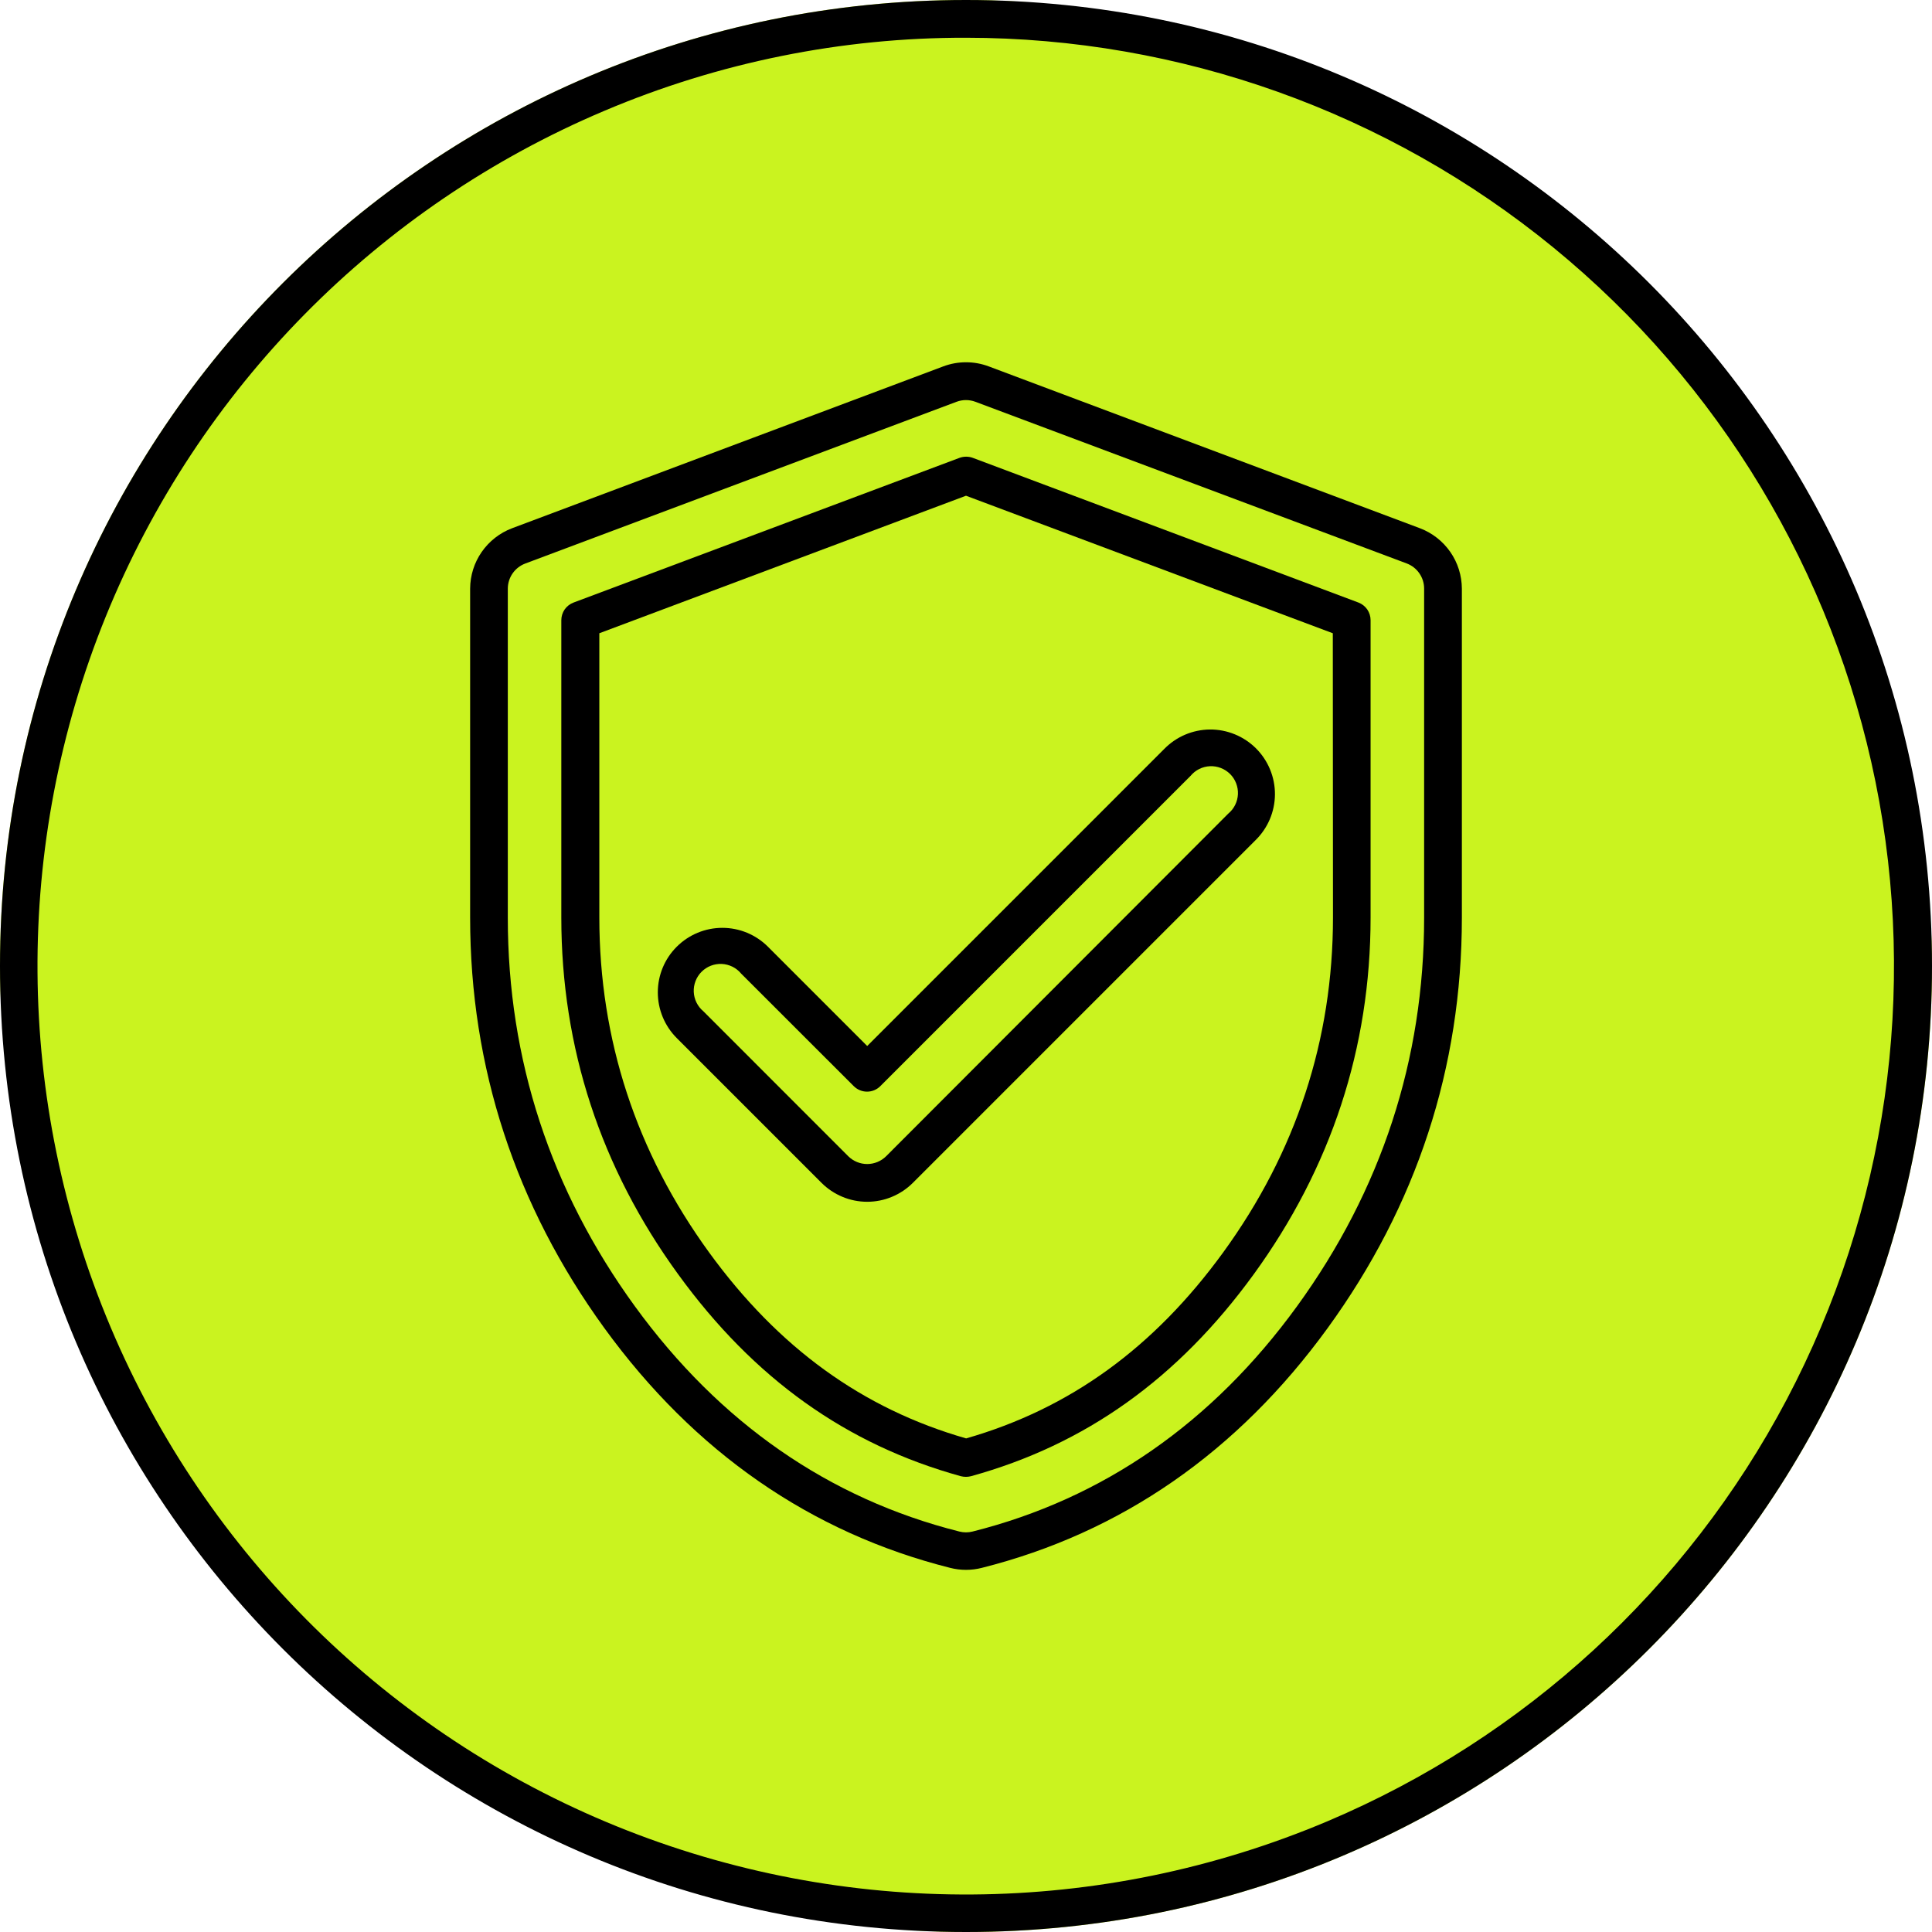
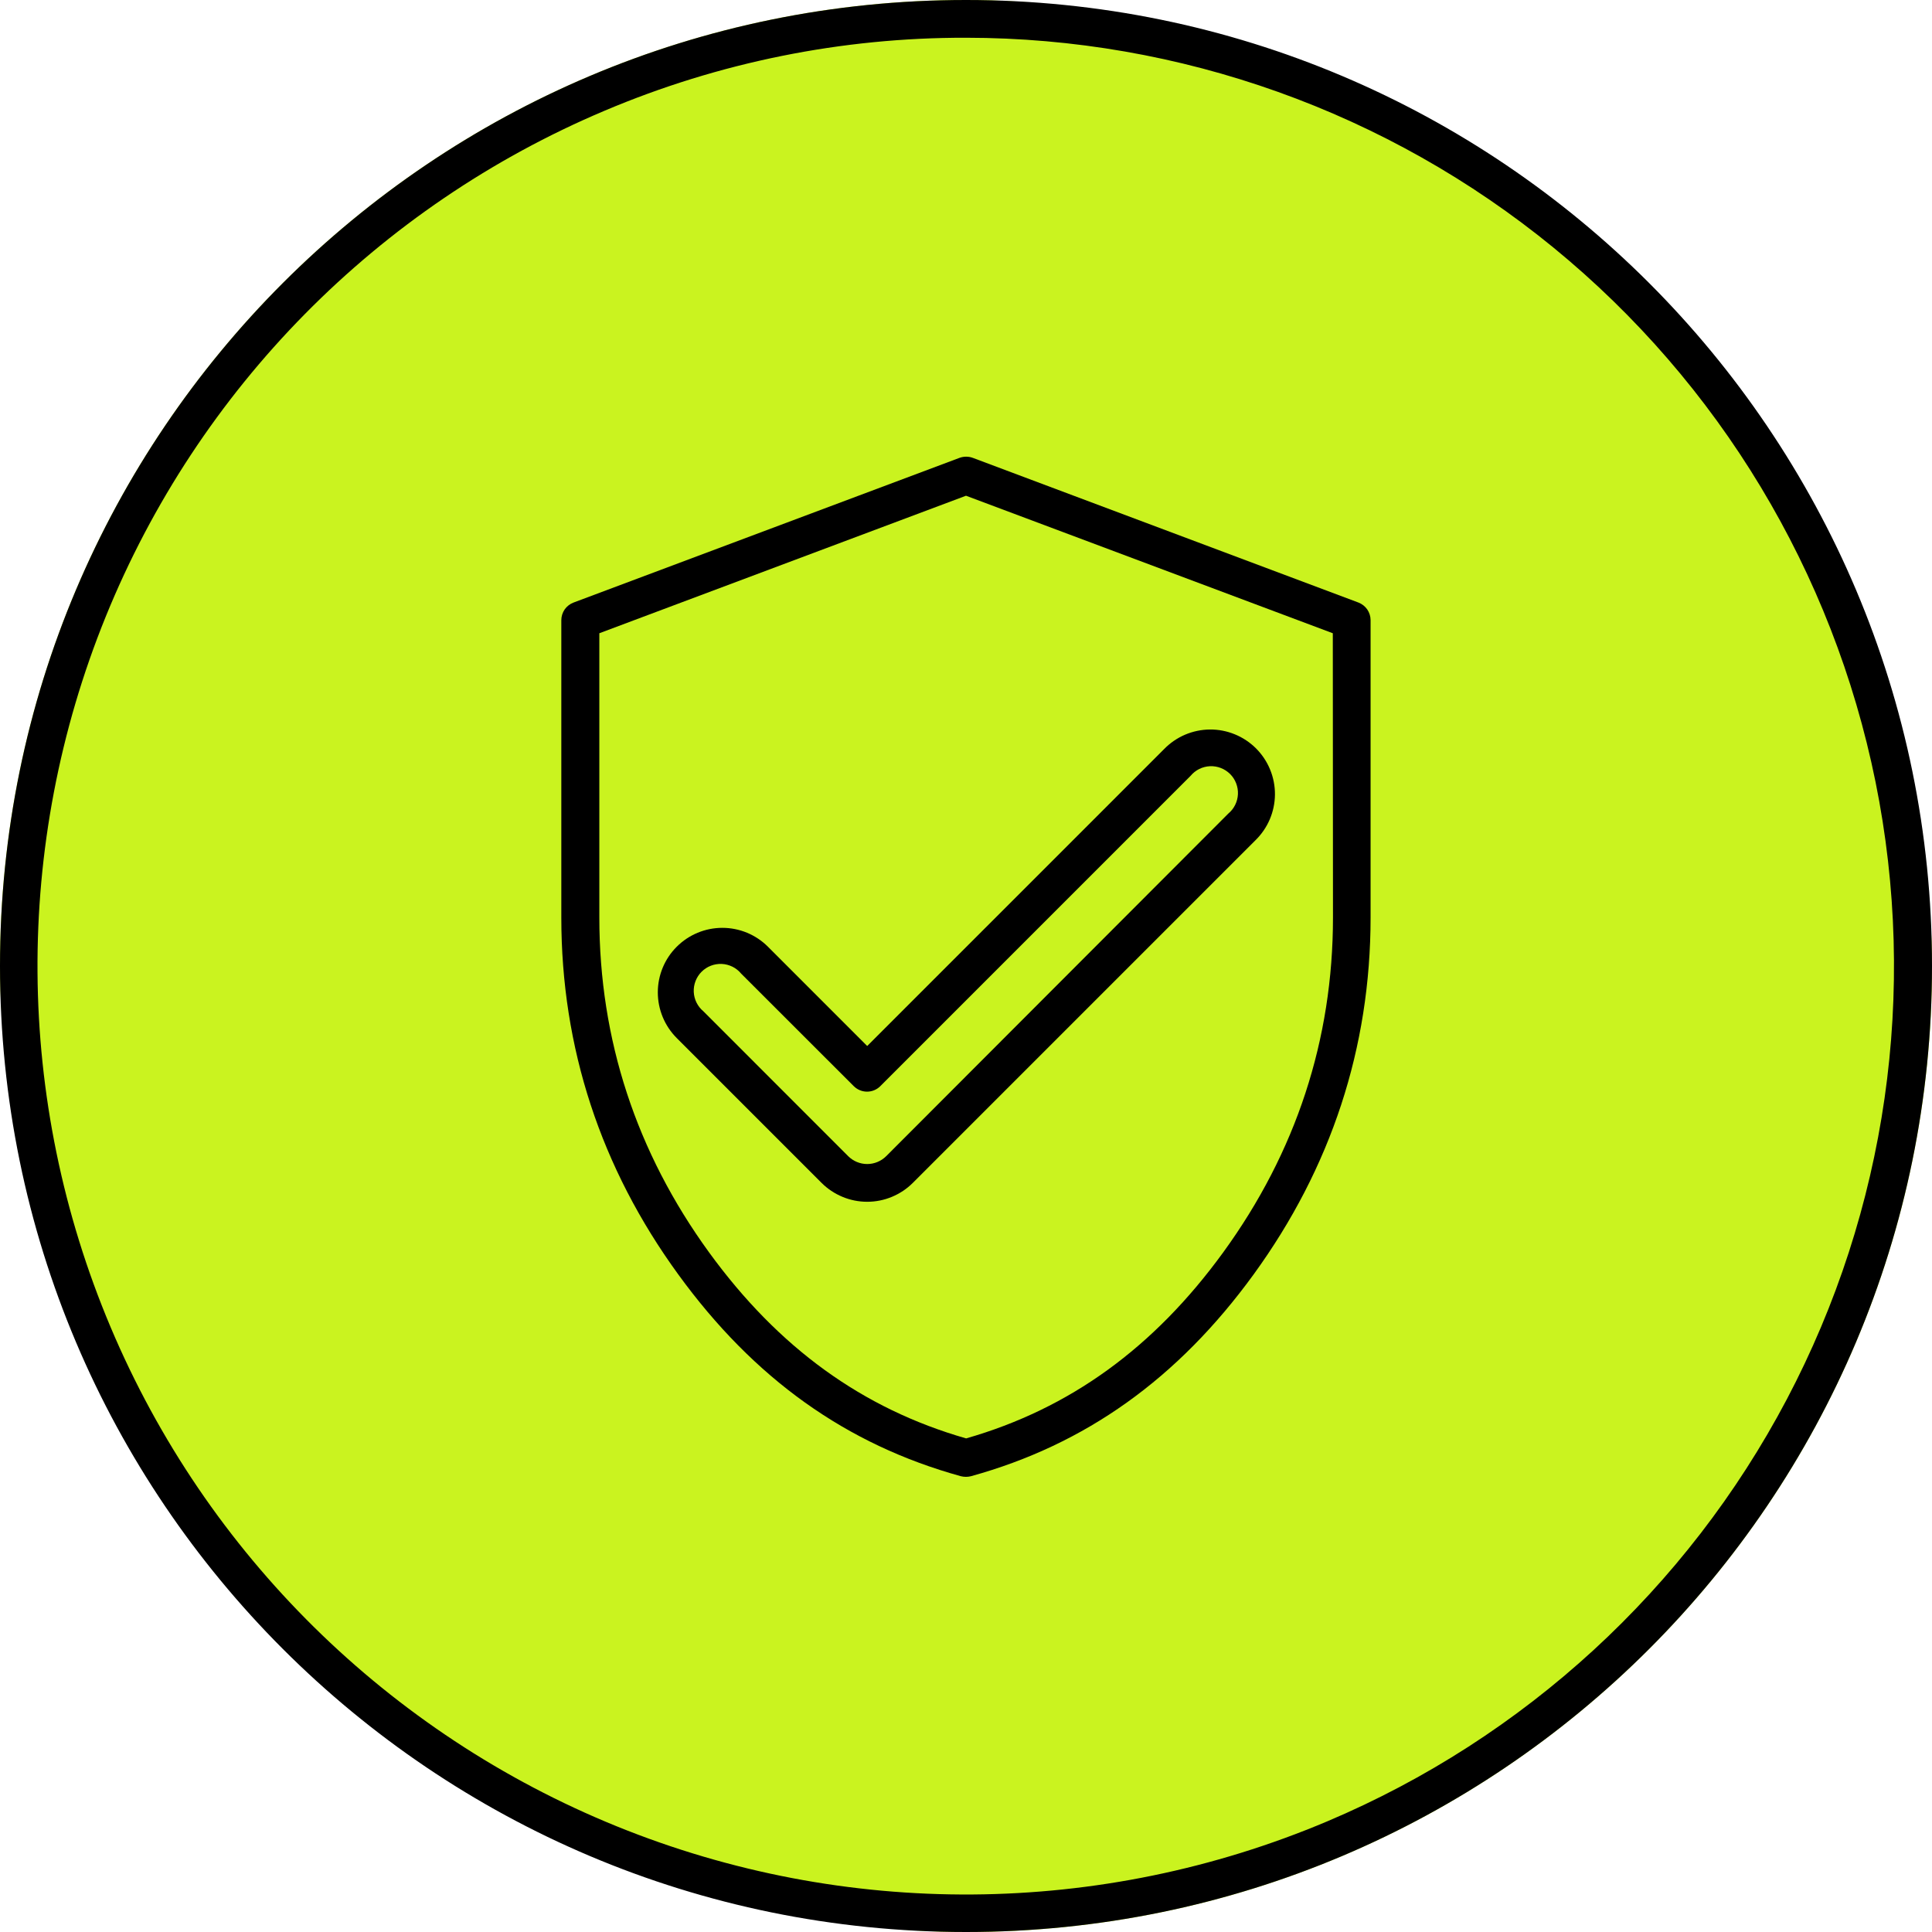
<svg xmlns="http://www.w3.org/2000/svg" width="56" height="56" viewBox="0 0 56 56" fill="none">
  <rect width="56" height="56" rx="28" fill="#CAF31F" />
  <path d="M28 1.094C34.208 1.097 40.223 3.246 45.028 7.177C49.832 11.108 53.13 16.579 54.363 22.663C55.595 28.747 54.686 35.071 51.791 40.561C48.895 46.052 44.19 50.373 38.473 52.792C31.897 55.57 24.488 55.621 17.875 52.936C11.261 50.251 5.985 45.048 3.208 38.473C0.43 31.897 0.379 24.488 3.064 17.875C5.75 11.261 10.952 5.985 17.527 3.208C20.84 1.806 24.402 1.086 28 1.094ZM28 0C12.537 0 0 12.537 0 28C0 43.463 12.537 56 28 56C43.463 56 56 43.463 56 28C56 12.537 43.463 0 28 0Z" fill="black" />
  <path d="M39.375 17.465L28.197 13.271C28.073 13.226 27.936 13.226 27.812 13.271L16.625 17.465C16.521 17.504 16.431 17.574 16.367 17.665C16.304 17.757 16.27 17.866 16.27 17.977V26.593C16.27 30.367 17.409 33.848 19.66 36.94C21.855 39.962 24.535 41.874 27.852 42.789C27.948 42.813 28.048 42.813 28.143 42.789C31.459 41.874 34.14 39.962 36.337 36.94C38.584 33.847 39.727 30.367 39.727 26.593V17.977C39.727 17.866 39.694 17.758 39.631 17.666C39.568 17.575 39.479 17.505 39.375 17.465ZM38.637 26.593C38.637 30.131 37.567 33.395 35.458 36.297C33.446 39.066 31.007 40.832 28.004 41.693C25.002 40.832 22.563 39.068 20.55 36.297C18.442 33.395 17.372 30.131 17.372 26.593V18.355L28 14.369L38.632 18.355L38.637 26.593Z" fill="black" />
-   <path d="M41.159 15.312L28.656 10.619C28.233 10.461 27.767 10.461 27.344 10.619L14.841 15.312C14.485 15.447 14.179 15.687 13.962 15.999C13.745 16.311 13.629 16.682 13.627 17.062V26.597C13.627 30.941 14.94 34.945 17.521 38.5C20.131 42.092 23.504 44.429 27.543 45.446C27.843 45.522 28.156 45.522 28.456 45.446C32.496 44.429 35.868 42.092 38.479 38.5C41.063 34.945 42.373 30.941 42.373 26.597V17.062C42.371 16.682 42.255 16.311 42.038 15.999C41.821 15.687 41.515 15.447 41.159 15.312ZM41.279 26.598C41.279 30.706 40.04 34.495 37.594 37.864C35.139 41.243 31.975 43.442 28.188 44.393C28.064 44.424 27.934 44.424 27.81 44.393C24.024 43.439 20.86 41.243 18.403 37.864C15.958 34.5 14.719 30.711 14.719 26.603V17.062C14.719 16.904 14.768 16.75 14.858 16.62C14.948 16.491 15.075 16.391 15.223 16.335L27.726 11.646C27.902 11.58 28.096 11.58 28.272 11.646L40.775 16.332C40.923 16.388 41.05 16.487 41.14 16.617C41.23 16.747 41.279 16.901 41.279 17.059V26.598Z" fill="black" />
  <path d="M22.26 27.442C21.909 27.091 21.434 26.894 20.938 26.894C20.441 26.894 19.966 27.091 19.615 27.442C19.264 27.792 19.067 28.268 19.067 28.764C19.067 29.26 19.264 29.736 19.614 30.087L23.813 34.286C23.987 34.46 24.193 34.597 24.42 34.691C24.647 34.786 24.89 34.834 25.136 34.834C25.382 34.834 25.625 34.786 25.852 34.691C26.079 34.597 26.285 34.46 26.459 34.286L36.386 24.359C36.564 24.186 36.706 23.98 36.804 23.752C36.901 23.524 36.953 23.279 36.955 23.03C36.957 22.782 36.909 22.536 36.815 22.307C36.721 22.077 36.582 21.869 36.407 21.693C36.231 21.518 36.023 21.379 35.793 21.285C35.564 21.191 35.318 21.143 35.07 21.145C34.822 21.147 34.576 21.199 34.348 21.296C34.12 21.394 33.914 21.536 33.741 21.714L25.136 30.319L22.26 27.442ZM34.51 22.488C34.579 22.405 34.665 22.337 34.761 22.289C34.858 22.241 34.964 22.214 35.071 22.209C35.179 22.204 35.287 22.222 35.387 22.261C35.488 22.3 35.579 22.36 35.656 22.436C35.732 22.512 35.791 22.603 35.83 22.704C35.869 22.805 35.887 22.912 35.882 23.02C35.877 23.128 35.85 23.233 35.802 23.33C35.754 23.427 35.687 23.512 35.604 23.581L25.686 33.513C25.54 33.658 25.342 33.74 25.136 33.74C24.93 33.74 24.732 33.658 24.586 33.513L20.387 29.312C20.305 29.243 20.237 29.158 20.189 29.061C20.141 28.965 20.114 28.859 20.109 28.751C20.104 28.643 20.122 28.536 20.161 28.435C20.2 28.335 20.259 28.243 20.336 28.167C20.412 28.091 20.503 28.031 20.604 27.992C20.704 27.953 20.812 27.936 20.92 27.94C21.028 27.945 21.133 27.973 21.23 28.02C21.327 28.068 21.412 28.136 21.481 28.219L24.745 31.481C24.848 31.584 24.987 31.642 25.132 31.642C25.277 31.642 25.416 31.584 25.518 31.481L34.51 22.488Z" fill="black" />
</svg>